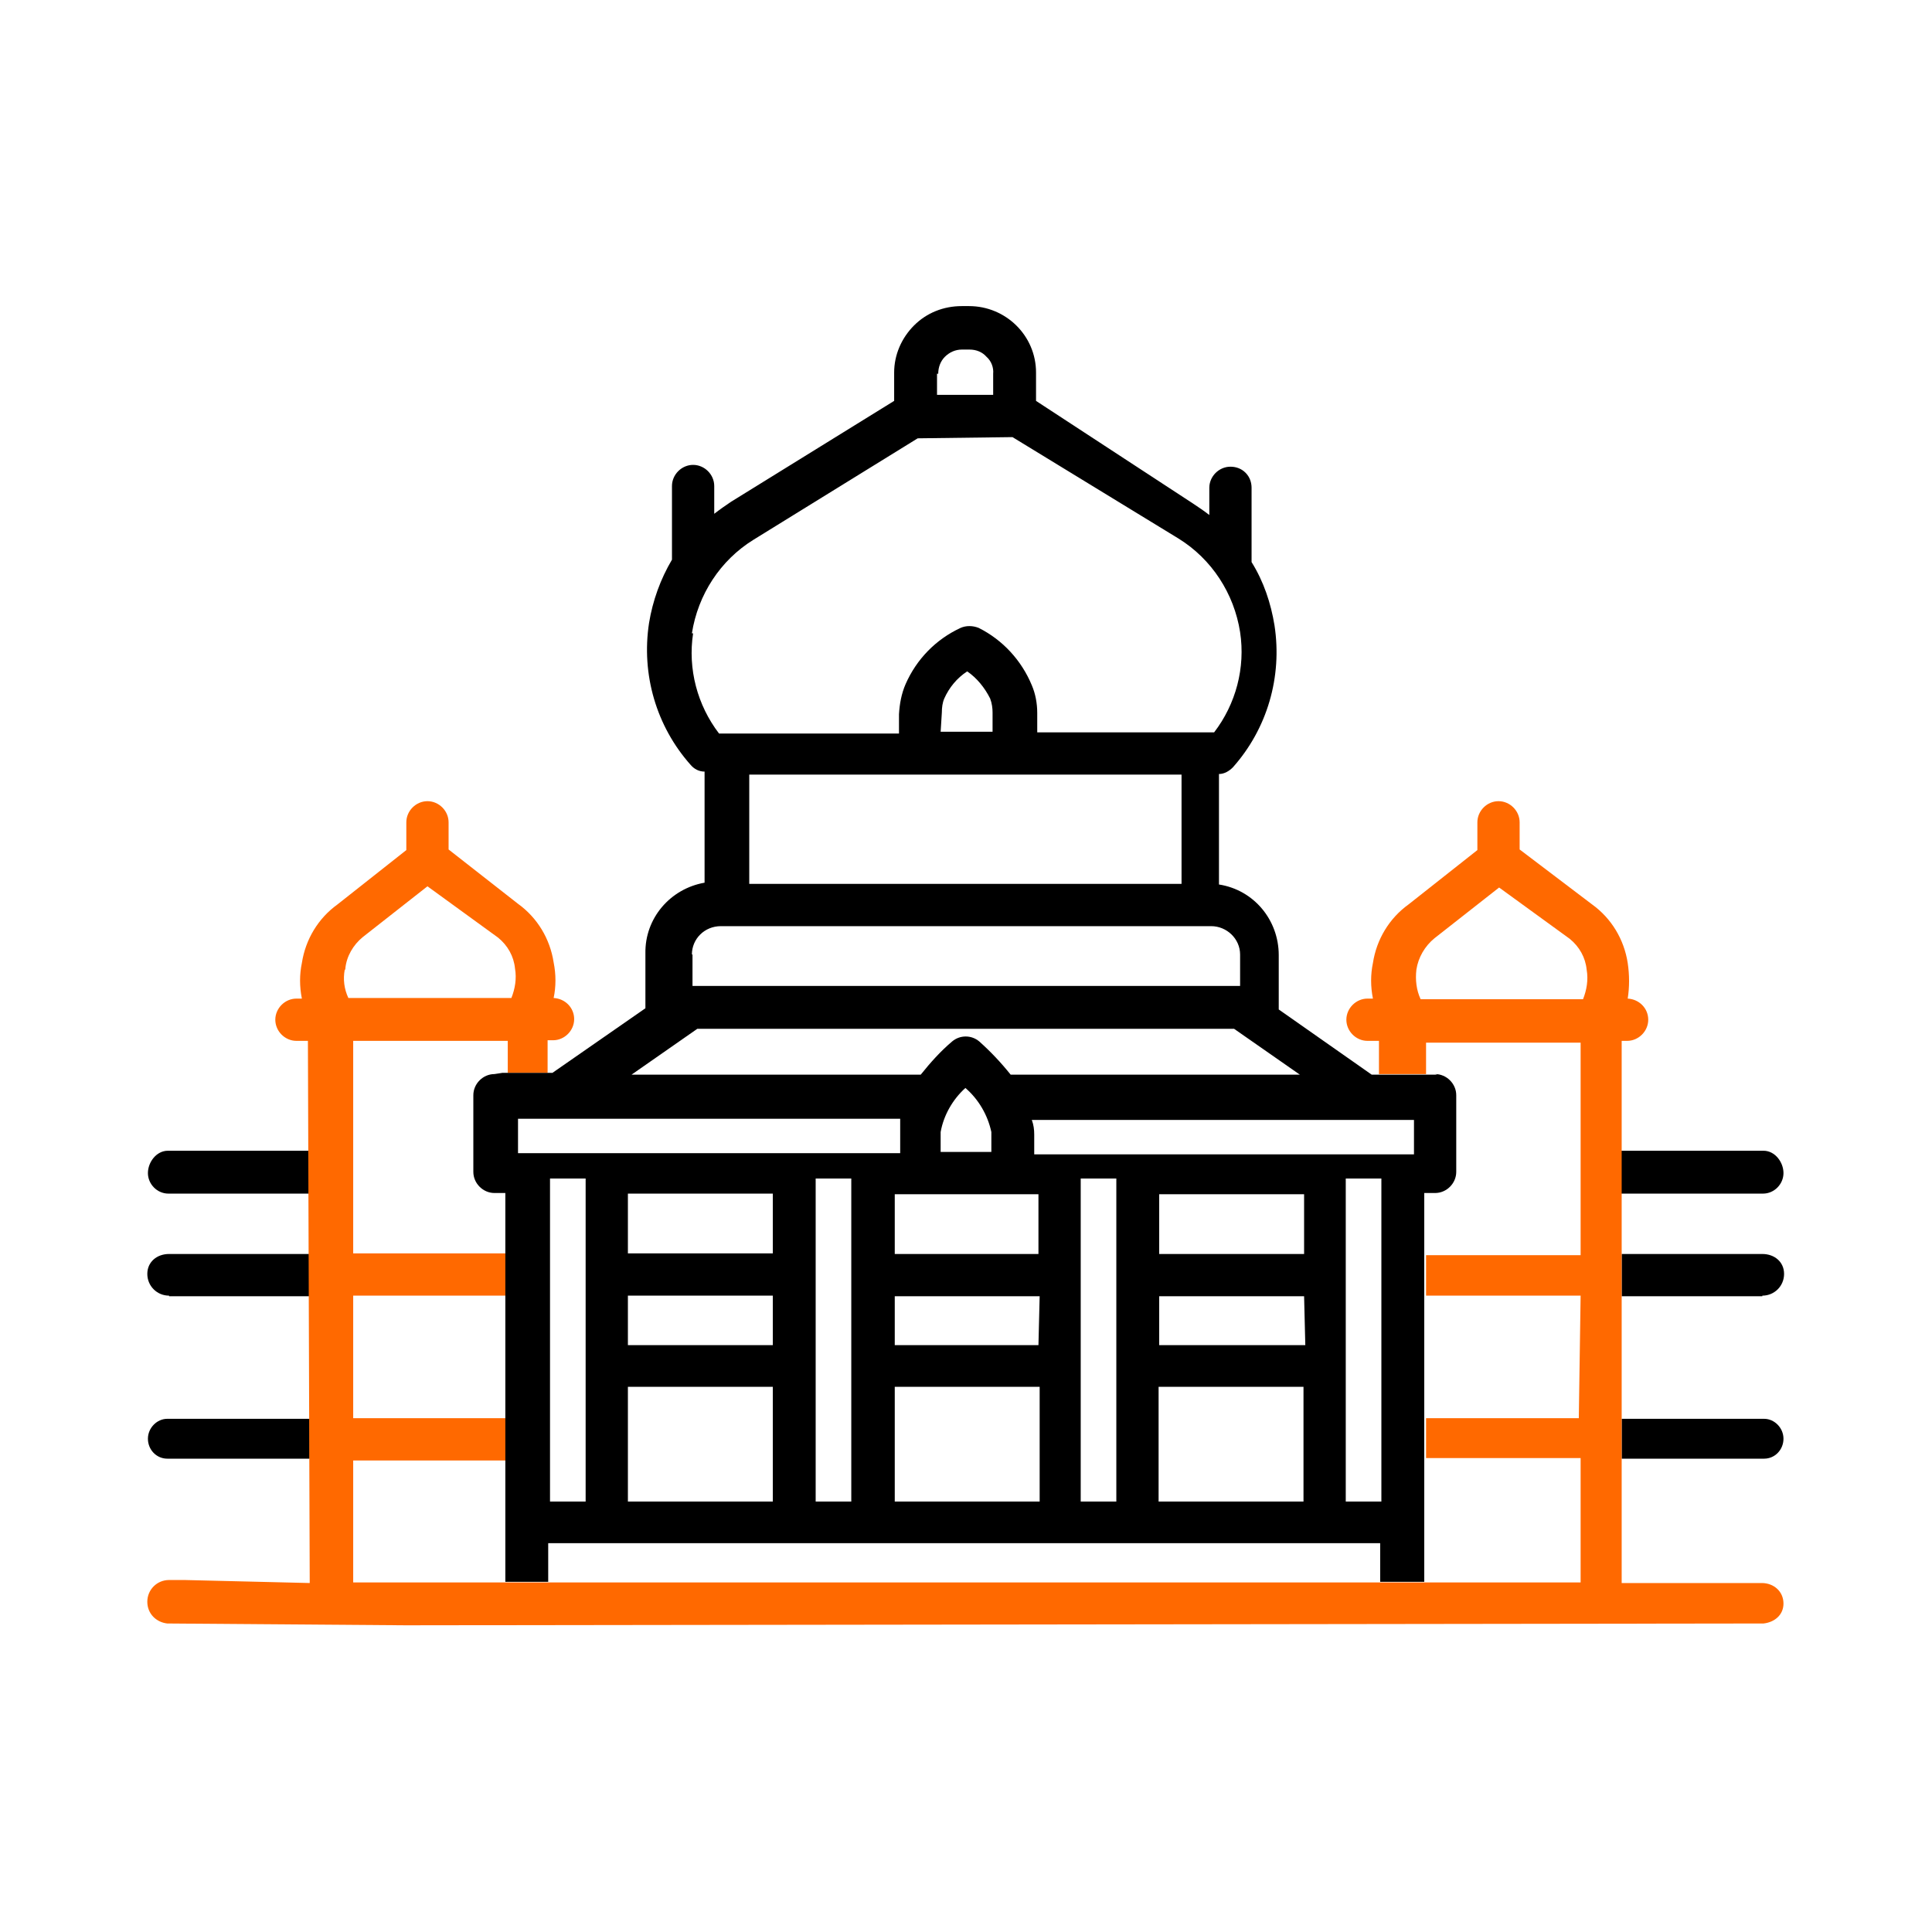
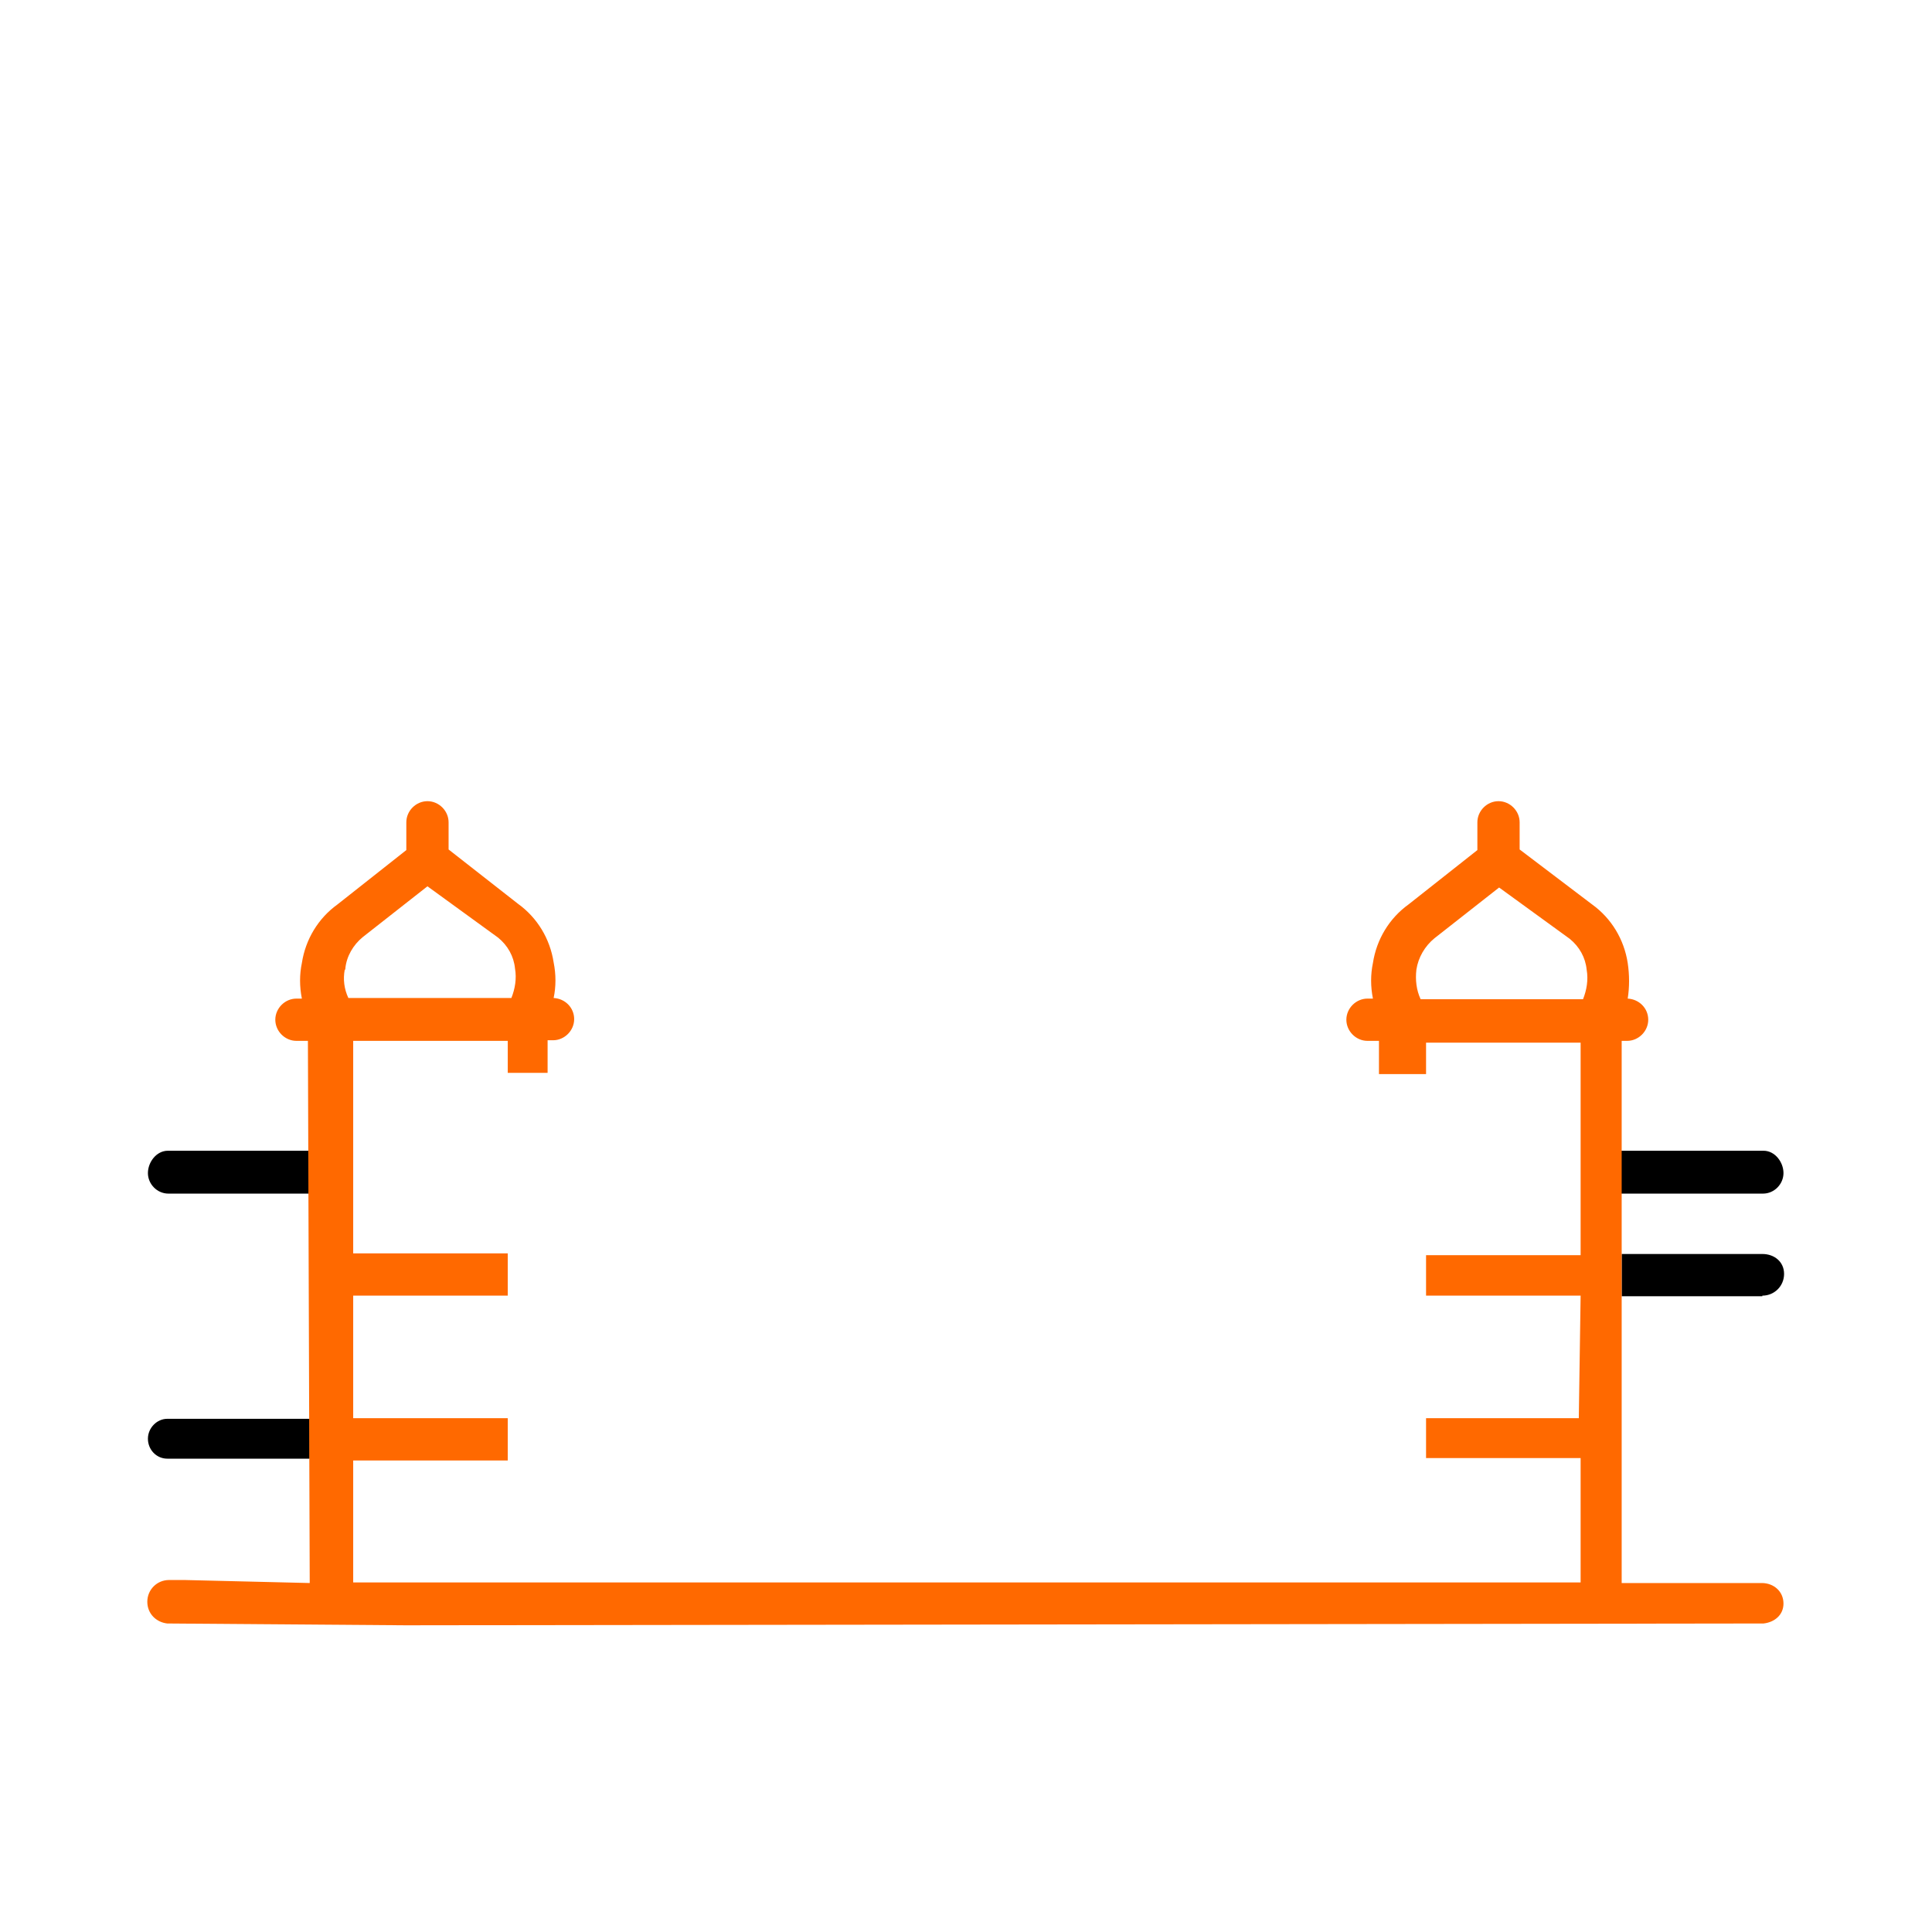
<svg xmlns="http://www.w3.org/2000/svg" id="a" viewBox="0 0 32 32">
  <defs>
    <style>.b{fill:#ff6900;}</style>
  </defs>
  <path d="M2.77,24.16h0c-.18,0-.32-.15-.32-.33,0-.18,.15-.33,.32-.33h2.36v.66H2.77Z" />
  <path d="M2.79,19.77c-.19,0-.34-.16-.34-.34s.14-.37,.33-.37h2.36v.71H2.79Z" />
-   <path d="M2.8,21.46h0c-.2,0-.36-.16-.36-.36s.16-.33,.36-.33h2.33v.7H2.8Z" />
-   <path d="M29.22,24.16h0c.18,0,.32-.15,.32-.33s-.15-.33-.32-.33h-2.36v.66h2.36Z" />
-   <path d="M29.2,19.77c.19,0,.34-.16,.34-.34s-.14-.37-.33-.37h-2.36v.71h2.34Z" />
+   <path d="M29.2,19.77c.19,0,.34-.16,.34-.34s-.14-.37-.33-.37h-2.36v.71Z" />
  <path d="M29.19,21.46h0c.2,0,.36-.16,.36-.36s-.16-.33-.36-.33h-2.33v.7h2.33Z" />
  <path class="b" d="M29.19,26.22h-2.33v-7.16h0v-1.82h.09c.19,0,.35-.16,.35-.35,0-.19-.15-.34-.34-.35,.03-.19,.03-.39,0-.59-.06-.39-.27-.74-.59-.97l-1.2-.91v-.45c0-.19-.16-.35-.35-.35s-.35,.16-.35,.35v.46l-1.14,.9c-.32,.23-.53,.58-.59,.97-.04,.19-.04,.39,0,.59h-.09c-.19,0-.35,.16-.35,.35s.16,.35,.35,.35h.19v.55h.78v-.52h2.56v3.52h-2.56v.67h2.56l-.03,2.03h-2.53v.66h2.56v2.06H5.85v-2.02h2.56v-.7h-2.56v-2.03h2.56v-.7h-2.56v-3.52h2.56v.53h.66v-.54h.09c.19,0,.35-.16,.35-.35,0-.19-.15-.34-.34-.35,.04-.19,.04-.39,0-.59-.06-.39-.27-.74-.59-.97l-1.15-.9v-.45c0-.19-.16-.35-.35-.35s-.35,.16-.35,.35v.46l-1.14,.9c-.32,.23-.53,.58-.59,.97-.04,.19-.04,.39,0,.59h-.09c-.19,0-.35,.16-.35,.35s.16,.35,.35,.35h.19l.03,8.98-2.07-.05h-.26c-.2,0-.36,.16-.36,.36s.15,.34,.33,.36l3.95,.03,22.49-.03c.18-.02,.33-.14,.33-.33,0-.2-.16-.34-.36-.34ZM5.72,16.06v-.02h0c.02-.2,.13-.39,.29-.52l1.07-.84,1.17,.85h0c.16,.13,.26,.31,.28,.51,.03,.17,0,.34-.06,.49h-2.7c-.07-.15-.09-.31-.06-.47Zm20.51,.49h-2.7c-.07-.15-.09-.32-.07-.49h0c.03-.2,.14-.39,.3-.52l1.07-.84,1.17,.85h0c.16,.13,.26,.31,.28,.51,.03,.17,0,.34-.06,.49Z" />
-   <path d="M23.81,17.8h-1.09l-1.54-1.08v-.9c0-.58-.41-1.08-.99-1.17,0-.04,0-.08,0-.12v-1.71c.09,0,.17-.05,.23-.11,.57-.64,.82-1.5,.69-2.35-.06-.37-.18-.73-.38-1.05v-1.23c0-.09-.03-.18-.1-.25-.07-.07-.16-.1-.25-.1-.19,0-.35,.16-.35,.35v.45c-.09-.07-.18-.13-.27-.19l-2.6-1.7v-.47c0-.61-.5-1.1-1.11-1.1h-.12c-.3,0-.58,.11-.79,.32-.21,.21-.33,.49-.33,.78v.47l-2.7,1.67c-.09,.06-.19,.13-.28,.2v-.46c0-.19-.16-.35-.35-.35s-.35,.16-.35,.35v1.17s0,.04,0,.05c-.19,.32-.32,.68-.38,1.05-.13,.85,.12,1.71,.69,2.35,.06,.07,.14,.11,.23,.11v1.72s0,.08,0,.12c-.57,.1-.99,.59-.98,1.17v.91l-1.54,1.07h-.83l-.13,.02h0c-.19,0-.35,.16-.35,.35v1.27c0,.19,.16,.35,.35,.35h.18v3.72h0v1.31h0v1.41h.71v-.05h0v-.59h13.78v.59h0v.05h.73v-2.06h0v-3.37h0v-1.01h.18c.19,0,.35-.16,.35-.35v-1.27c0-.19-.16-.35-.35-.35Zm-.39,.75v.57h-6.29v-.33c0-.08-.01-.16-.04-.24h6.33Zm-4.22,3.73v-.81h2.4l.02,.81h-2.42Zm0-1.51v-.99h2.4v.99h-2.4Zm-2-.99v.99h-2.38v-.99h2.38Zm-1.62-.7v-.33c.05-.28,.2-.54,.41-.73,.22,.19,.37,.45,.43,.73v.33h-.84Zm-.76,2.39h2.4l-.02,.81h-2.38v-.81Zm.72-15.28c0-.11,.04-.21,.11-.28,.08-.08,.18-.12,.28-.12h.13c.11,0,.21,.04,.28,.12,.08,.07,.12,.18,.11,.28v.35h-.93v-.35Zm-4.08,4.3c.1-.64,.47-1.21,1.02-1.55l2.72-1.68,1.57-.02,2.75,1.68c.55,.34,.92,.91,1.02,1.55,.09,.59-.07,1.19-.43,1.66h-2.93v-.32c0-.16-.03-.32-.09-.46-.17-.41-.48-.75-.88-.95-.1-.04-.21-.04-.3,0-.41,.19-.73,.52-.91,.93-.07,.16-.1,.33-.11,.5v.32h-2.98c-.36-.47-.52-1.07-.43-1.66Zm4.18,4.15h-3.23s0-.06,0-.09v-1.72h7.16v1.71s0,.07,0,.1h-3.93Zm-.06-2.52l.02-.32c0-.08,.01-.16,.04-.23,.08-.18,.21-.34,.38-.45,.16,.11,.29,.27,.38,.45,.03,.08,.04,.16,.04,.23v.32h-.85Zm-4.12,3.69c0-.26,.21-.47,.48-.47h8.12c.26,0,.48,.21,.48,.47v.52H11.47v-.52Zm.09,1.23h8.89l1.09,.76h-4.79c-.16-.2-.33-.38-.52-.55-.13-.11-.32-.11-.45,0-.19,.16-.36,.35-.52,.55h-4.79l1.09-.76Zm-2.97,1.49h6.33c0,.08,0,.16,0,.24v.33h-6.33v-.57Zm1.82,2.93h2.4v.82h-2.4v-.82Zm0-.7v-.99h2.4v.99h-2.4Zm-1.29,4.11v-5.35h.59v5.27h0v.08h-.59Zm1.29,0v-1.9h2.4v1.9h-2.4Zm3.11,0v-5.35h.59v5.35h-.59Zm1.31,0v-1.9h2.4v1.9h-2.4Zm3.08,0v-5.35h.59v5.35h-.59Zm1.29,0v-1.9h2.4v1.9h-2.4Zm3.69,0h-.59v-5.35h.59v5.35Z" />
</svg>